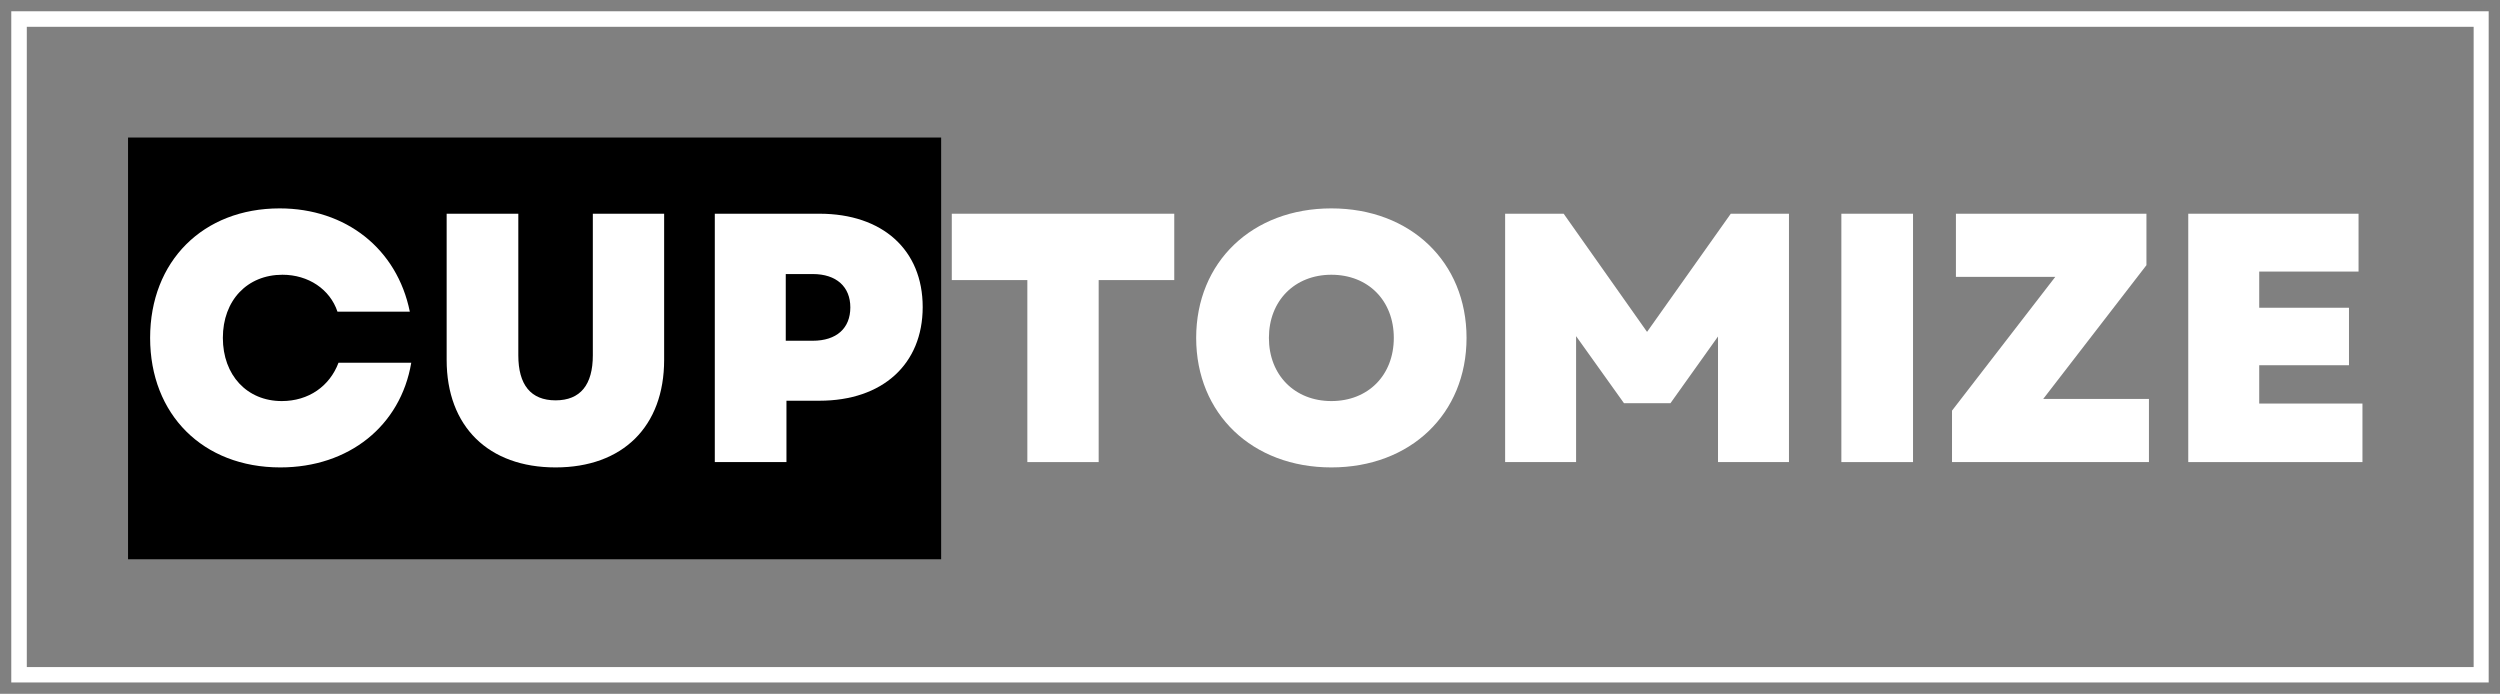
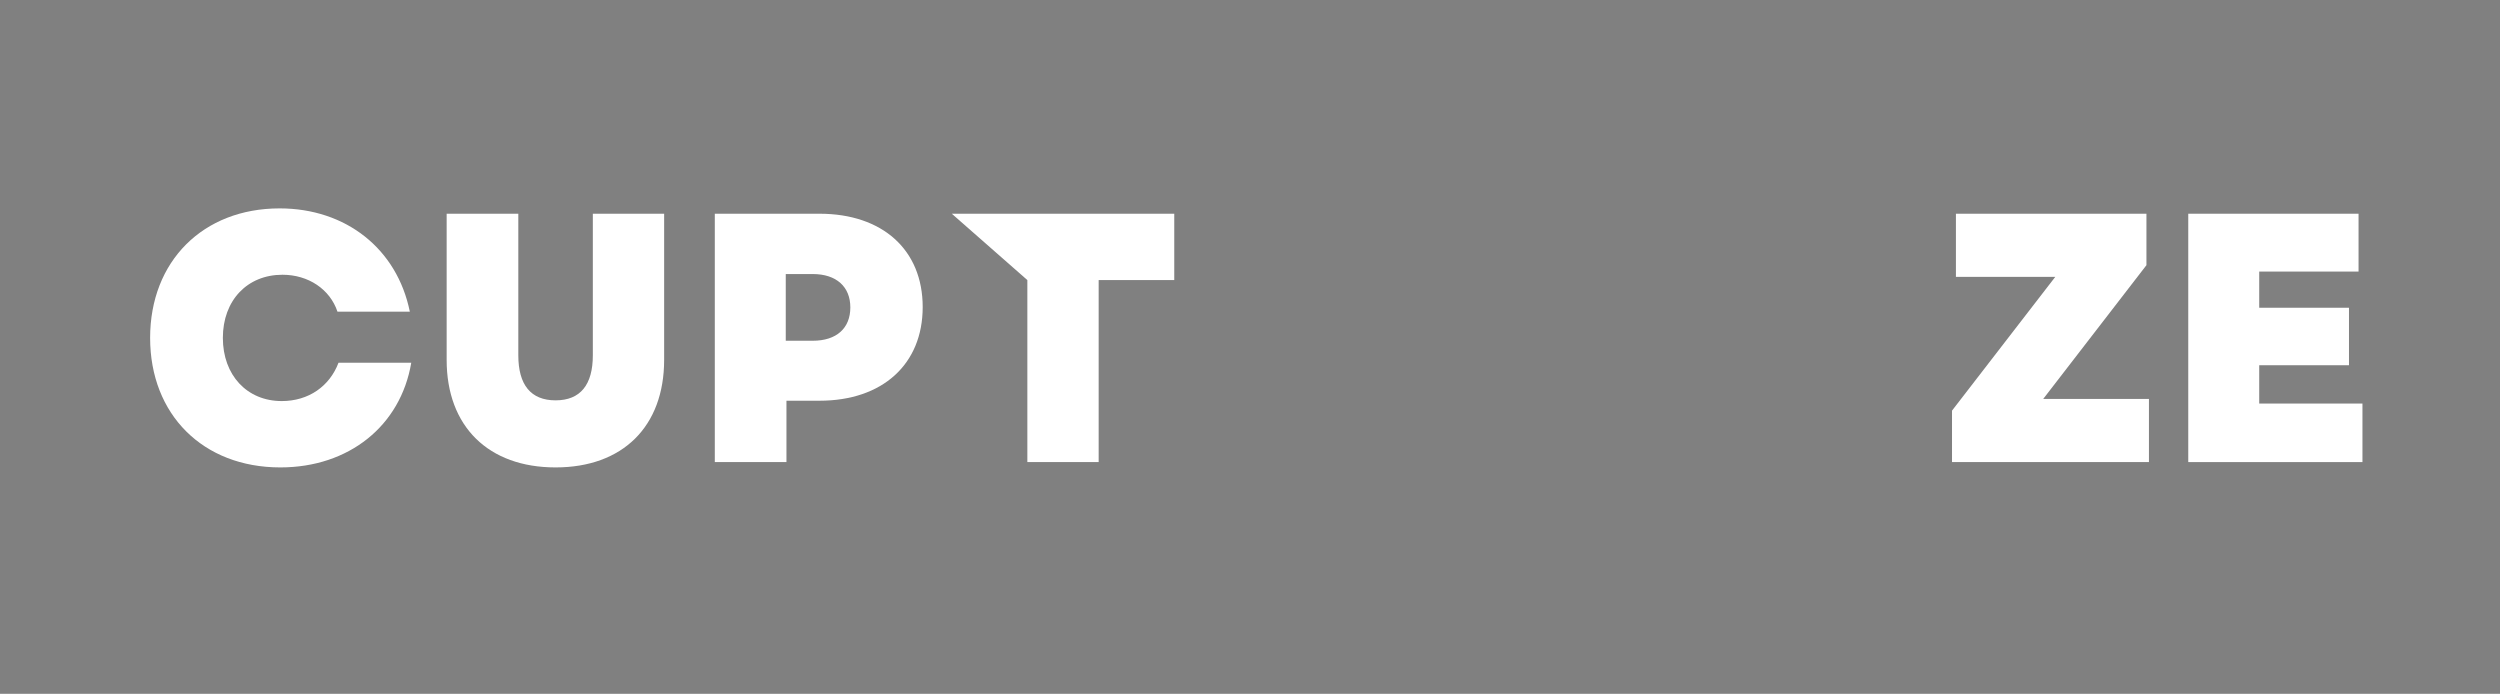
<svg xmlns="http://www.w3.org/2000/svg" zoomAndPan="magnify" preserveAspectRatio="xMidYMid meet" version="1.0" viewBox="7.06 137.2 362.49 100.6">
  <rect x="7.06" y="137.2" width="362.49" height="100.6" fill="#808080" stroke="none" />
  <defs>
    <g />
    <clipPath id="9f254fc71f">
-       <path d="M 8.695 138.836 L 367.91 138.836 L 367.91 236.156 L 8.695 236.156 Z M 8.695 138.836 " clip-rule="nonzero" />
-     </clipPath>
+       </clipPath>
    <clipPath id="63fecc52a0">
-       <path d="M 25.625 157.145 L 143.523 157.145 L 143.523 218.289 L 25.625 218.289 Z M 25.625 157.145 " clip-rule="nonzero" />
-     </clipPath>
+       </clipPath>
  </defs>
  <g clip-path="url(#9f254fc71f)">
    <path stroke-linecap="butt" transform="matrix(1.374, 0, 0, 1.374, 8.694, 138.837)" fill="none" stroke-linejoin="miter" d="M 0.001 -0.001 L 261.489 -0.001 L 261.489 70.843 L 0.001 70.843 Z M 0.001 -0.001 " stroke="#ffffff" stroke-width="3.276" stroke-opacity="1" stroke-miterlimit="4" />
  </g>
  <g clip-path="url(#63fecc52a0)">
    <path fill="#000" d="M 25.625 157.145 L 143.523 157.145 L 143.523 218.289 L 25.625 218.289 Z M 25.625 157.145 " fill-opacity="1" fill-rule="nonzero" />
  </g>
  <g fill="#ffffff" fill-opacity="1">
    <g transform="translate(143.624, 204.201)">
      <g>
-         <path d="M 12.398 0 L 22.738 0 L 22.738 -26.391 L 33.699 -26.391 L 33.699 -36.012 L 1.441 -36.012 L 1.441 -26.391 L 12.398 -26.391 Z M 12.398 0 " />
+         <path d="M 12.398 0 L 22.738 0 L 22.738 -26.391 L 33.699 -26.391 L 33.699 -36.012 L 1.441 -36.012 L 12.398 -26.391 Z M 12.398 0 " />
      </g>
    </g>
  </g>
  <g fill="#ffffff" fill-opacity="1">
    <g transform="translate(178.75, 204.201)">
      <g>
-         <path d="M 21.352 0.773 C 32.824 0.773 40.953 -6.996 40.953 -18.008 C 40.953 -29.016 32.824 -36.785 21.352 -36.785 C 9.879 -36.785 1.75 -29.016 1.75 -18.008 C 1.75 -6.996 9.879 0.773 21.352 0.773 Z M 12.297 -18.008 C 12.297 -23.406 16.051 -27.164 21.352 -27.164 C 26.699 -27.164 30.406 -23.406 30.406 -18.008 C 30.406 -12.605 26.699 -8.848 21.352 -8.848 C 16.051 -8.848 12.297 -12.605 12.297 -18.008 Z M 12.297 -18.008 " />
-       </g>
+         </g>
    </g>
  </g>
  <g fill="#ffffff" fill-opacity="1">
    <g transform="translate(221.488, 204.201)">
      <g>
-         <path d="M 3.809 0 L 14.098 0 L 14.098 -18.262 L 21.043 -8.539 L 27.781 -8.539 L 34.676 -18.211 L 34.676 0 L 44.965 0 L 44.965 -36.012 L 36.527 -36.012 L 24.387 -18.879 L 12.297 -36.012 L 3.809 -36.012 Z M 3.809 0 " />
-       </g>
+         </g>
    </g>
  </g>
  <g fill="#ffffff" fill-opacity="1">
    <g transform="translate(270.242, 204.201)">
      <g>
-         <path d="M 3.809 0 L 14.199 0 L 14.199 -36.012 L 3.809 -36.012 Z M 3.809 0 " />
-       </g>
+         </g>
    </g>
  </g>
  <g fill="#ffffff" fill-opacity="1">
    <g transform="translate(288.242, 204.201)">
      <g>
        <path d="M 1.852 0 L 30.406 0 L 30.406 -9.156 L 15.074 -9.156 L 30.043 -28.551 L 30.043 -36.012 L 2.418 -36.012 L 2.418 -26.855 L 16.824 -26.855 L 1.852 -7.461 Z M 1.852 0 " />
      </g>
    </g>
  </g>
  <g fill="#ffffff" fill-opacity="1">
    <g transform="translate(320.54, 204.201)">
      <g>
        <path d="M 3.809 0 L 29.066 0 L 29.066 -8.488 L 14.098 -8.488 L 14.098 -14.043 L 27.113 -14.043 L 27.113 -22.379 L 14.098 -22.379 L 14.098 -27.625 L 28.5 -27.625 L 28.5 -36.012 L 3.809 -36.012 Z M 3.809 0 " />
      </g>
    </g>
  </g>
  <g fill="#fff" fill-opacity="1">
    <g transform="translate(27.077, 204.201)">
      <g>
        <path d="M 20.629 0.773 C 30.559 0.773 38.07 -5.246 39.613 -14.406 L 29.066 -14.406 C 27.781 -11.008 24.746 -8.848 20.836 -8.848 C 15.793 -8.848 12.297 -12.605 12.297 -18.008 C 12.297 -23.461 15.844 -27.164 20.938 -27.164 C 24.695 -27.164 27.832 -25.055 28.914 -21.812 L 39.406 -21.812 C 37.555 -30.918 30.148 -36.785 20.527 -36.785 C 9.414 -36.785 1.75 -29.117 1.75 -18.008 C 1.75 -6.895 9.414 0.773 20.629 0.773 Z M 20.629 0.773 " />
      </g>
    </g>
  </g>
  <g fill="#fff" fill-opacity="1">
    <g transform="translate(68.323, 204.201)">
      <g>
        <path d="M 19.293 0.773 C 29.016 0.773 35.035 -5.145 35.035 -14.816 L 35.035 -36.012 L 24.695 -36.012 L 24.695 -15.484 C 24.695 -11.215 22.895 -8.953 19.293 -8.953 C 15.691 -8.953 13.891 -11.215 13.891 -15.484 L 13.891 -36.012 L 3.5 -36.012 L 3.5 -14.816 C 3.5 -5.145 9.57 0.773 19.293 0.773 Z M 19.293 0.773 " />
      </g>
    </g>
  </g>
  <g fill="#fff" fill-opacity="1">
    <g transform="translate(106.894, 204.201)">
      <g>
        <path d="M 3.809 0 L 14.199 0 L 14.199 -8.898 L 18.984 -8.898 C 28.141 -8.898 33.953 -14.199 33.953 -22.48 C 33.953 -30.766 28.141 -36.012 18.984 -36.012 L 3.809 -36.012 Z M 14.098 -17.594 L 14.098 -27.266 L 18.008 -27.266 C 21.453 -27.266 23.461 -25.414 23.461 -22.43 C 23.461 -19.395 21.453 -17.594 18.008 -17.594 Z M 14.098 -17.594 " />
      </g>
    </g>
  </g>
</svg>